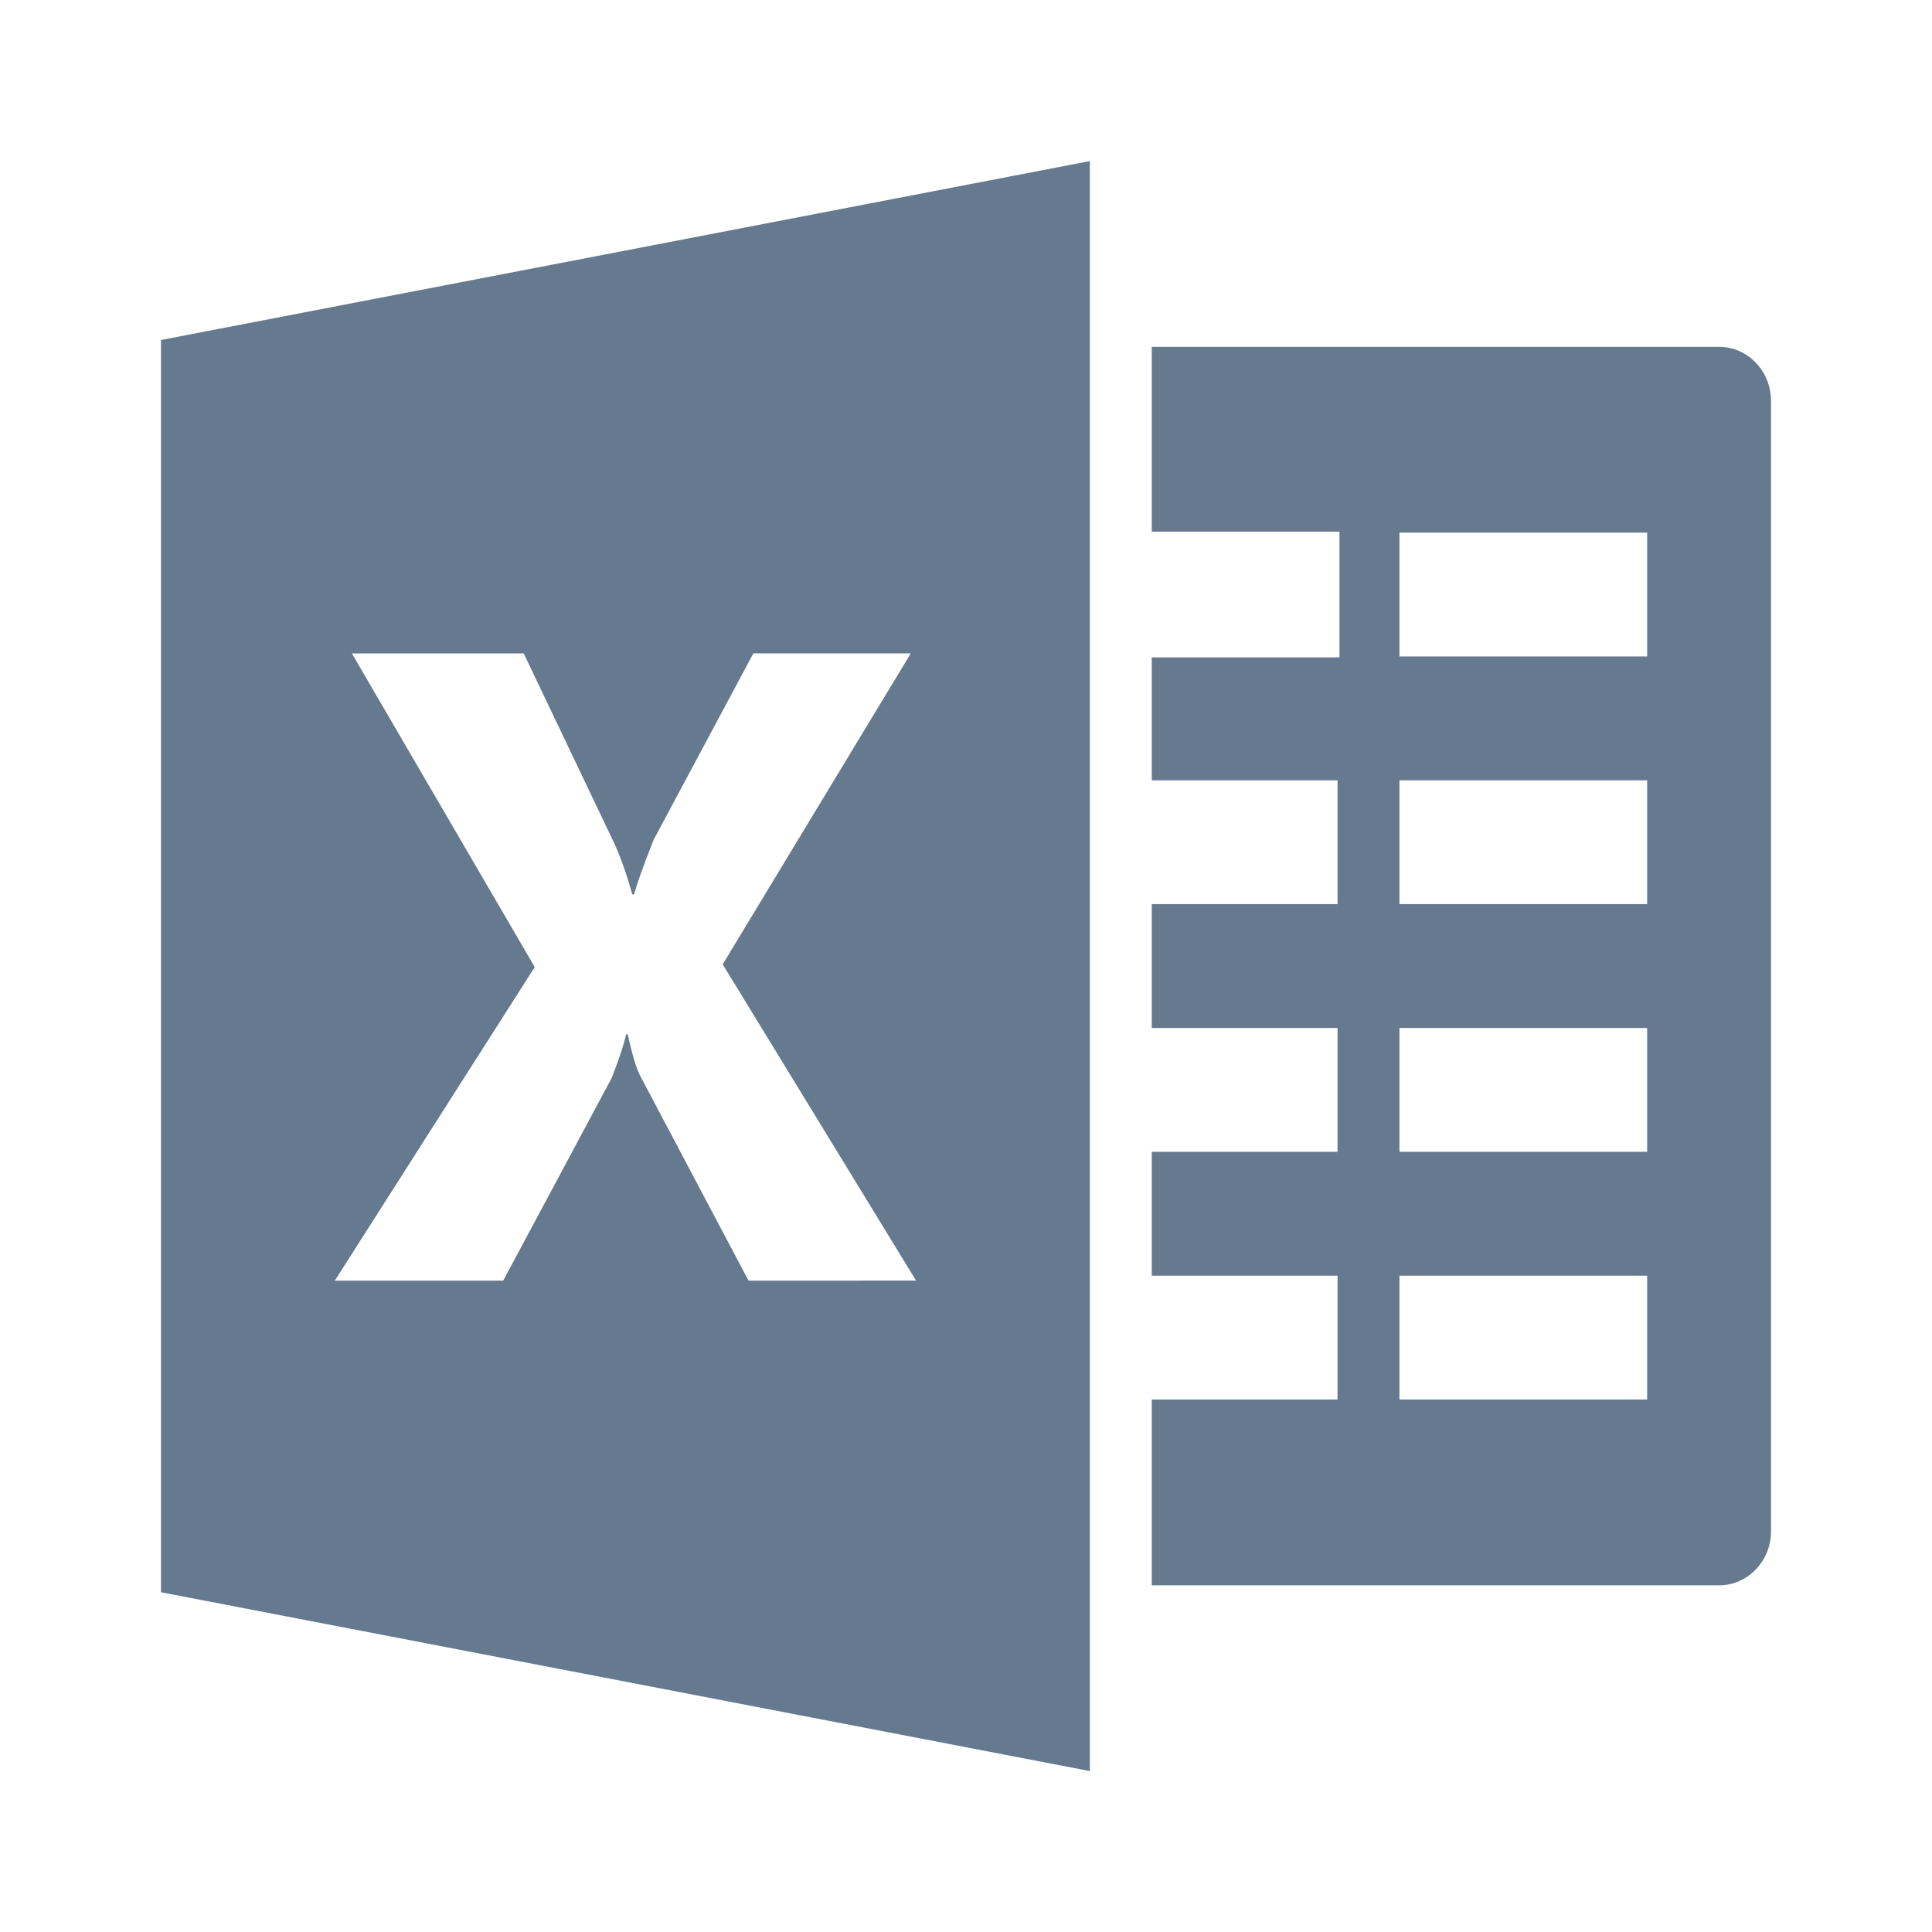
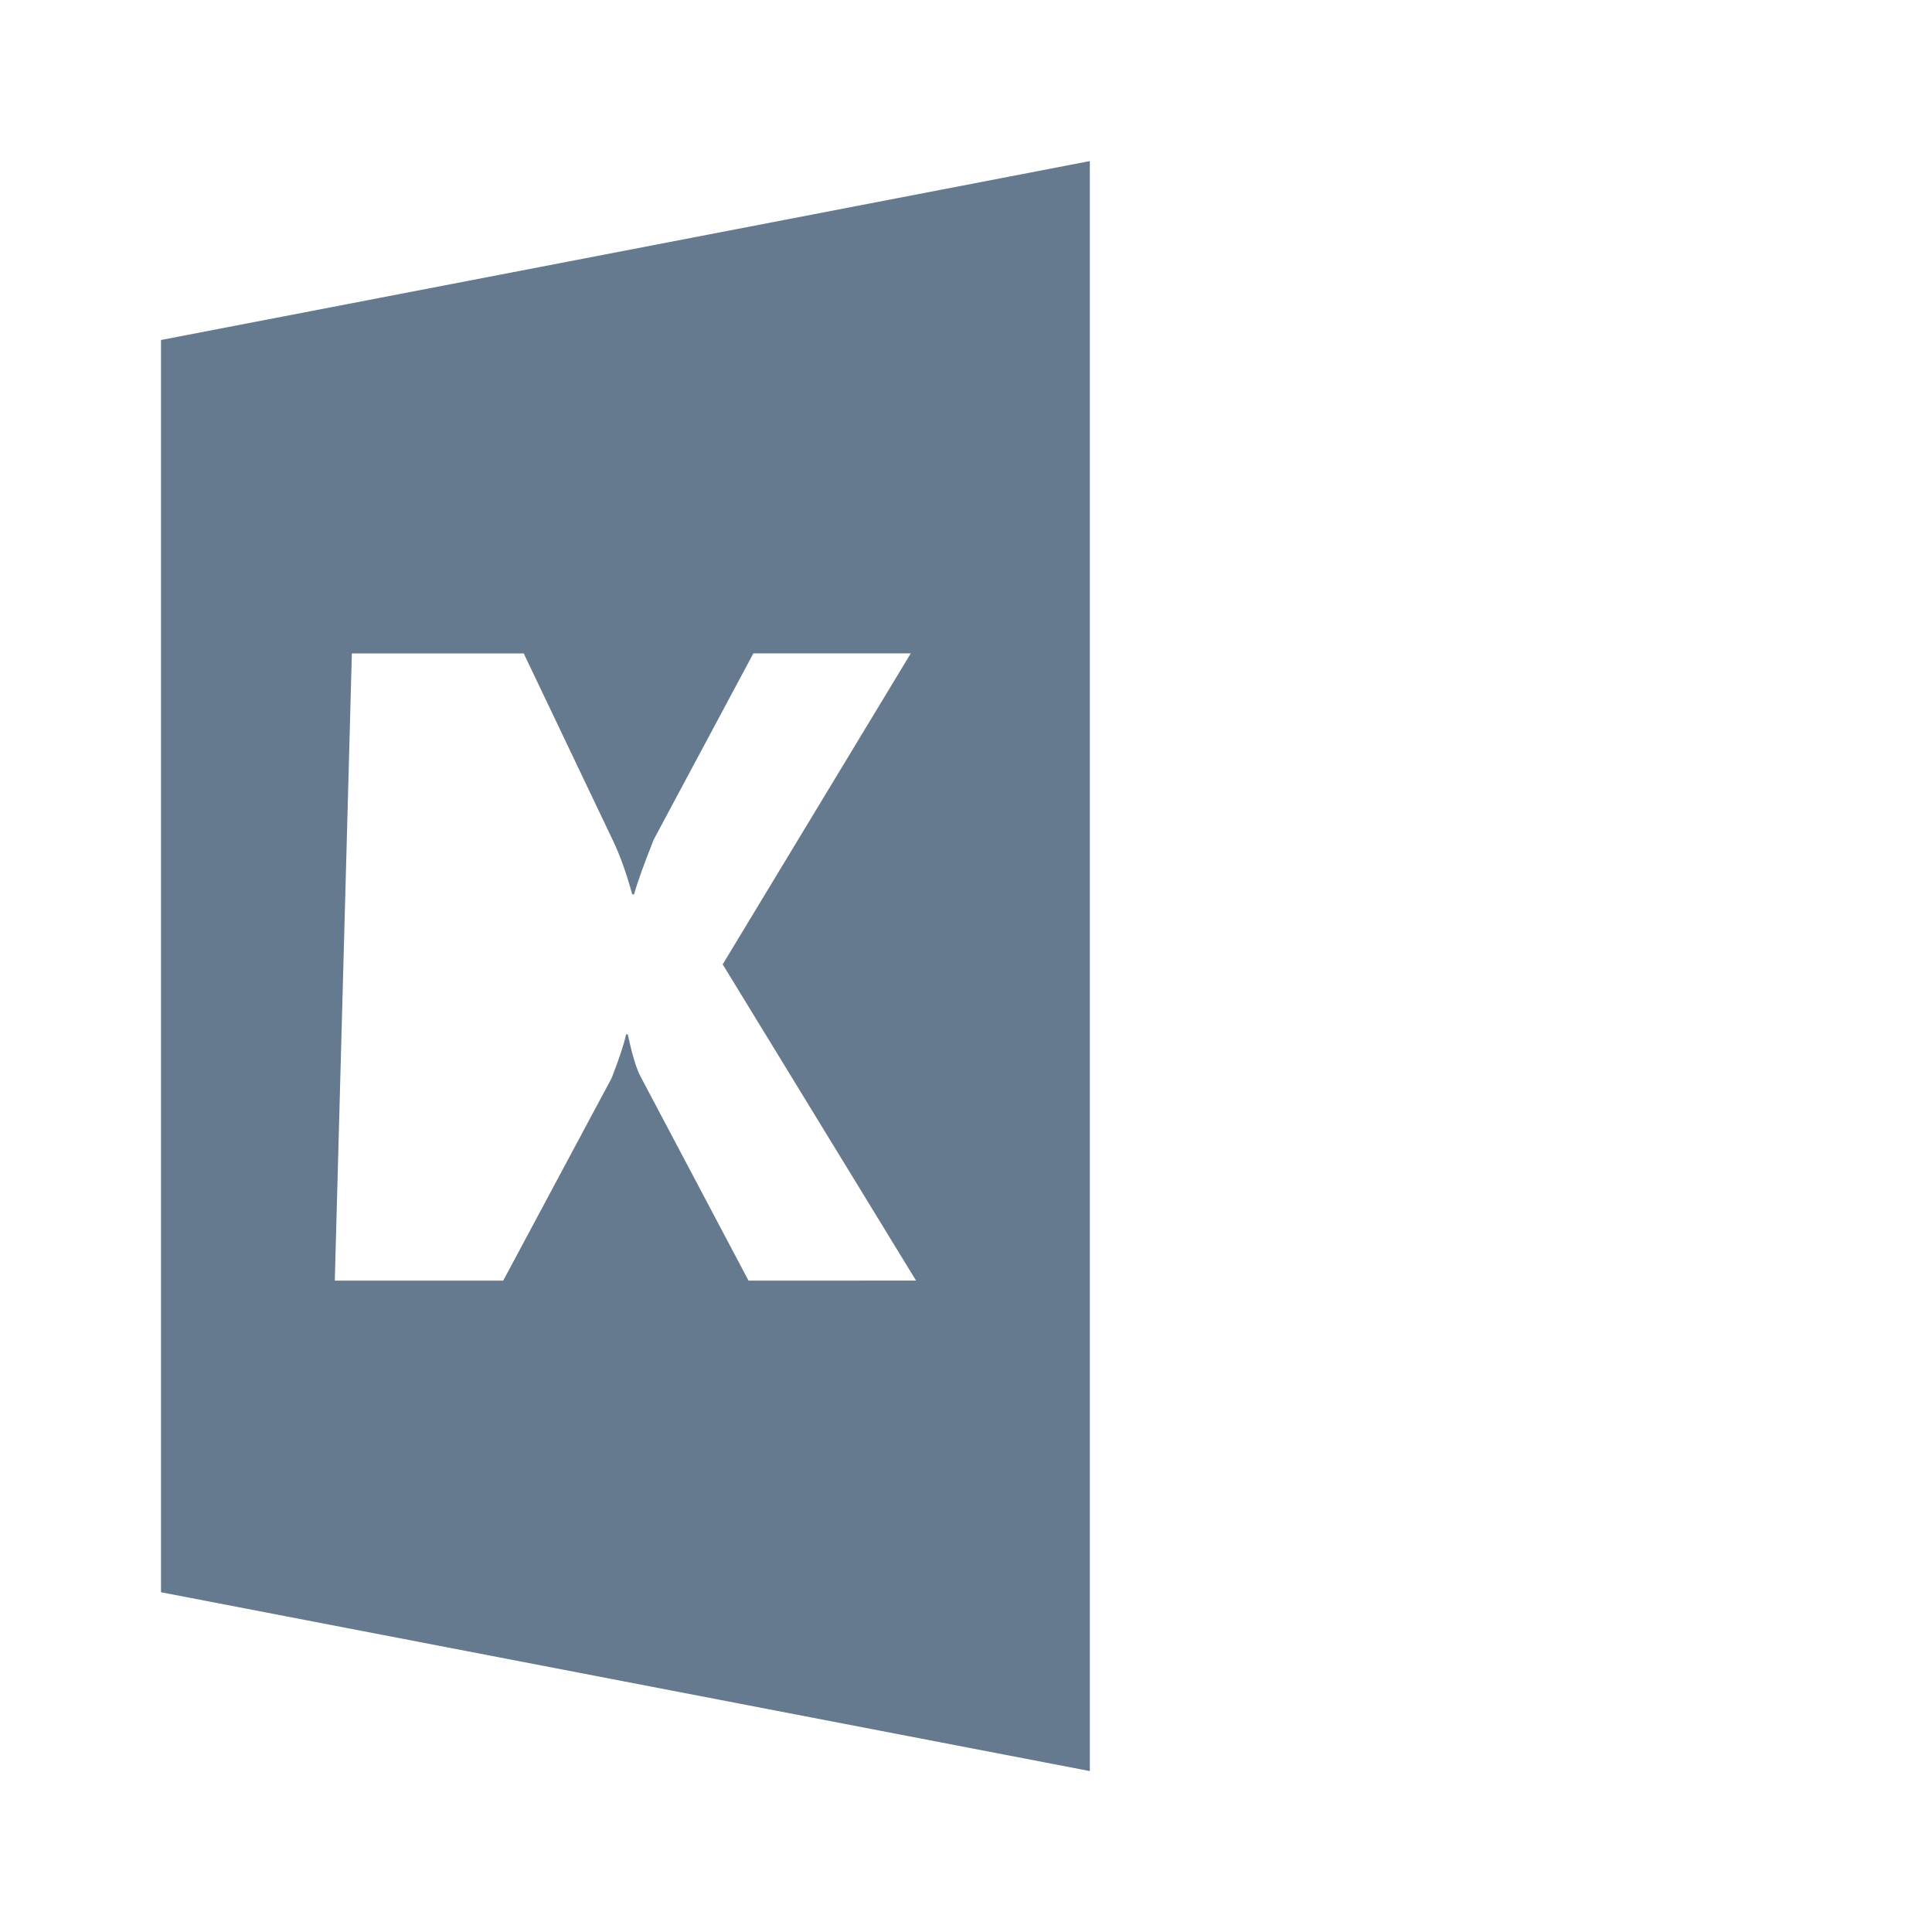
<svg xmlns="http://www.w3.org/2000/svg" width="48" height="48" viewBox="0 0 48 48" fill="none">
-   <path d="M42.711 8.617H28.615V13.208H33.279V16.333H28.615V19.387H33.231V22.463H28.615V25.54H33.231V28.617H28.615V31.694H33.231V34.771H28.615V39.387H42.711C43.42 39.387 44 38.785 44 38.048V9.956C44 9.219 43.42 8.617 42.711 8.617ZM40.923 34.771H34.769V31.694H40.923V34.771ZM40.923 28.617H34.769V25.54H40.923V28.617ZM40.923 22.463H34.769V19.387H40.923V22.463ZM40.923 16.31H34.769V13.233H40.923V16.31Z" fill="#65798F" />
-   <path d="M4 8.447V39.559L27.077 44.002V4.002L4 8.447ZM18.597 31.817L15.912 26.742C15.811 26.553 15.706 26.205 15.597 25.699H15.555C15.505 25.937 15.385 26.3 15.195 26.787L12.502 31.817H8.318L13.285 24.027L8.742 16.234H13.012L15.24 20.907C15.414 21.276 15.569 21.714 15.708 22.221H15.751C15.838 21.916 16.002 21.464 16.24 20.862L18.717 16.233H22.628L17.955 23.959L22.759 31.816L18.597 31.817Z" fill="#65798F" />
+   <path d="M4 8.447V39.559L27.077 44.002V4.002L4 8.447ZM18.597 31.817L15.912 26.742C15.811 26.553 15.706 26.205 15.597 25.699H15.555C15.505 25.937 15.385 26.3 15.195 26.787L12.502 31.817H8.318L8.742 16.234H13.012L15.24 20.907C15.414 21.276 15.569 21.714 15.708 22.221H15.751C15.838 21.916 16.002 21.464 16.24 20.862L18.717 16.233H22.628L17.955 23.959L22.759 31.816L18.597 31.817Z" fill="#65798F" />
</svg>